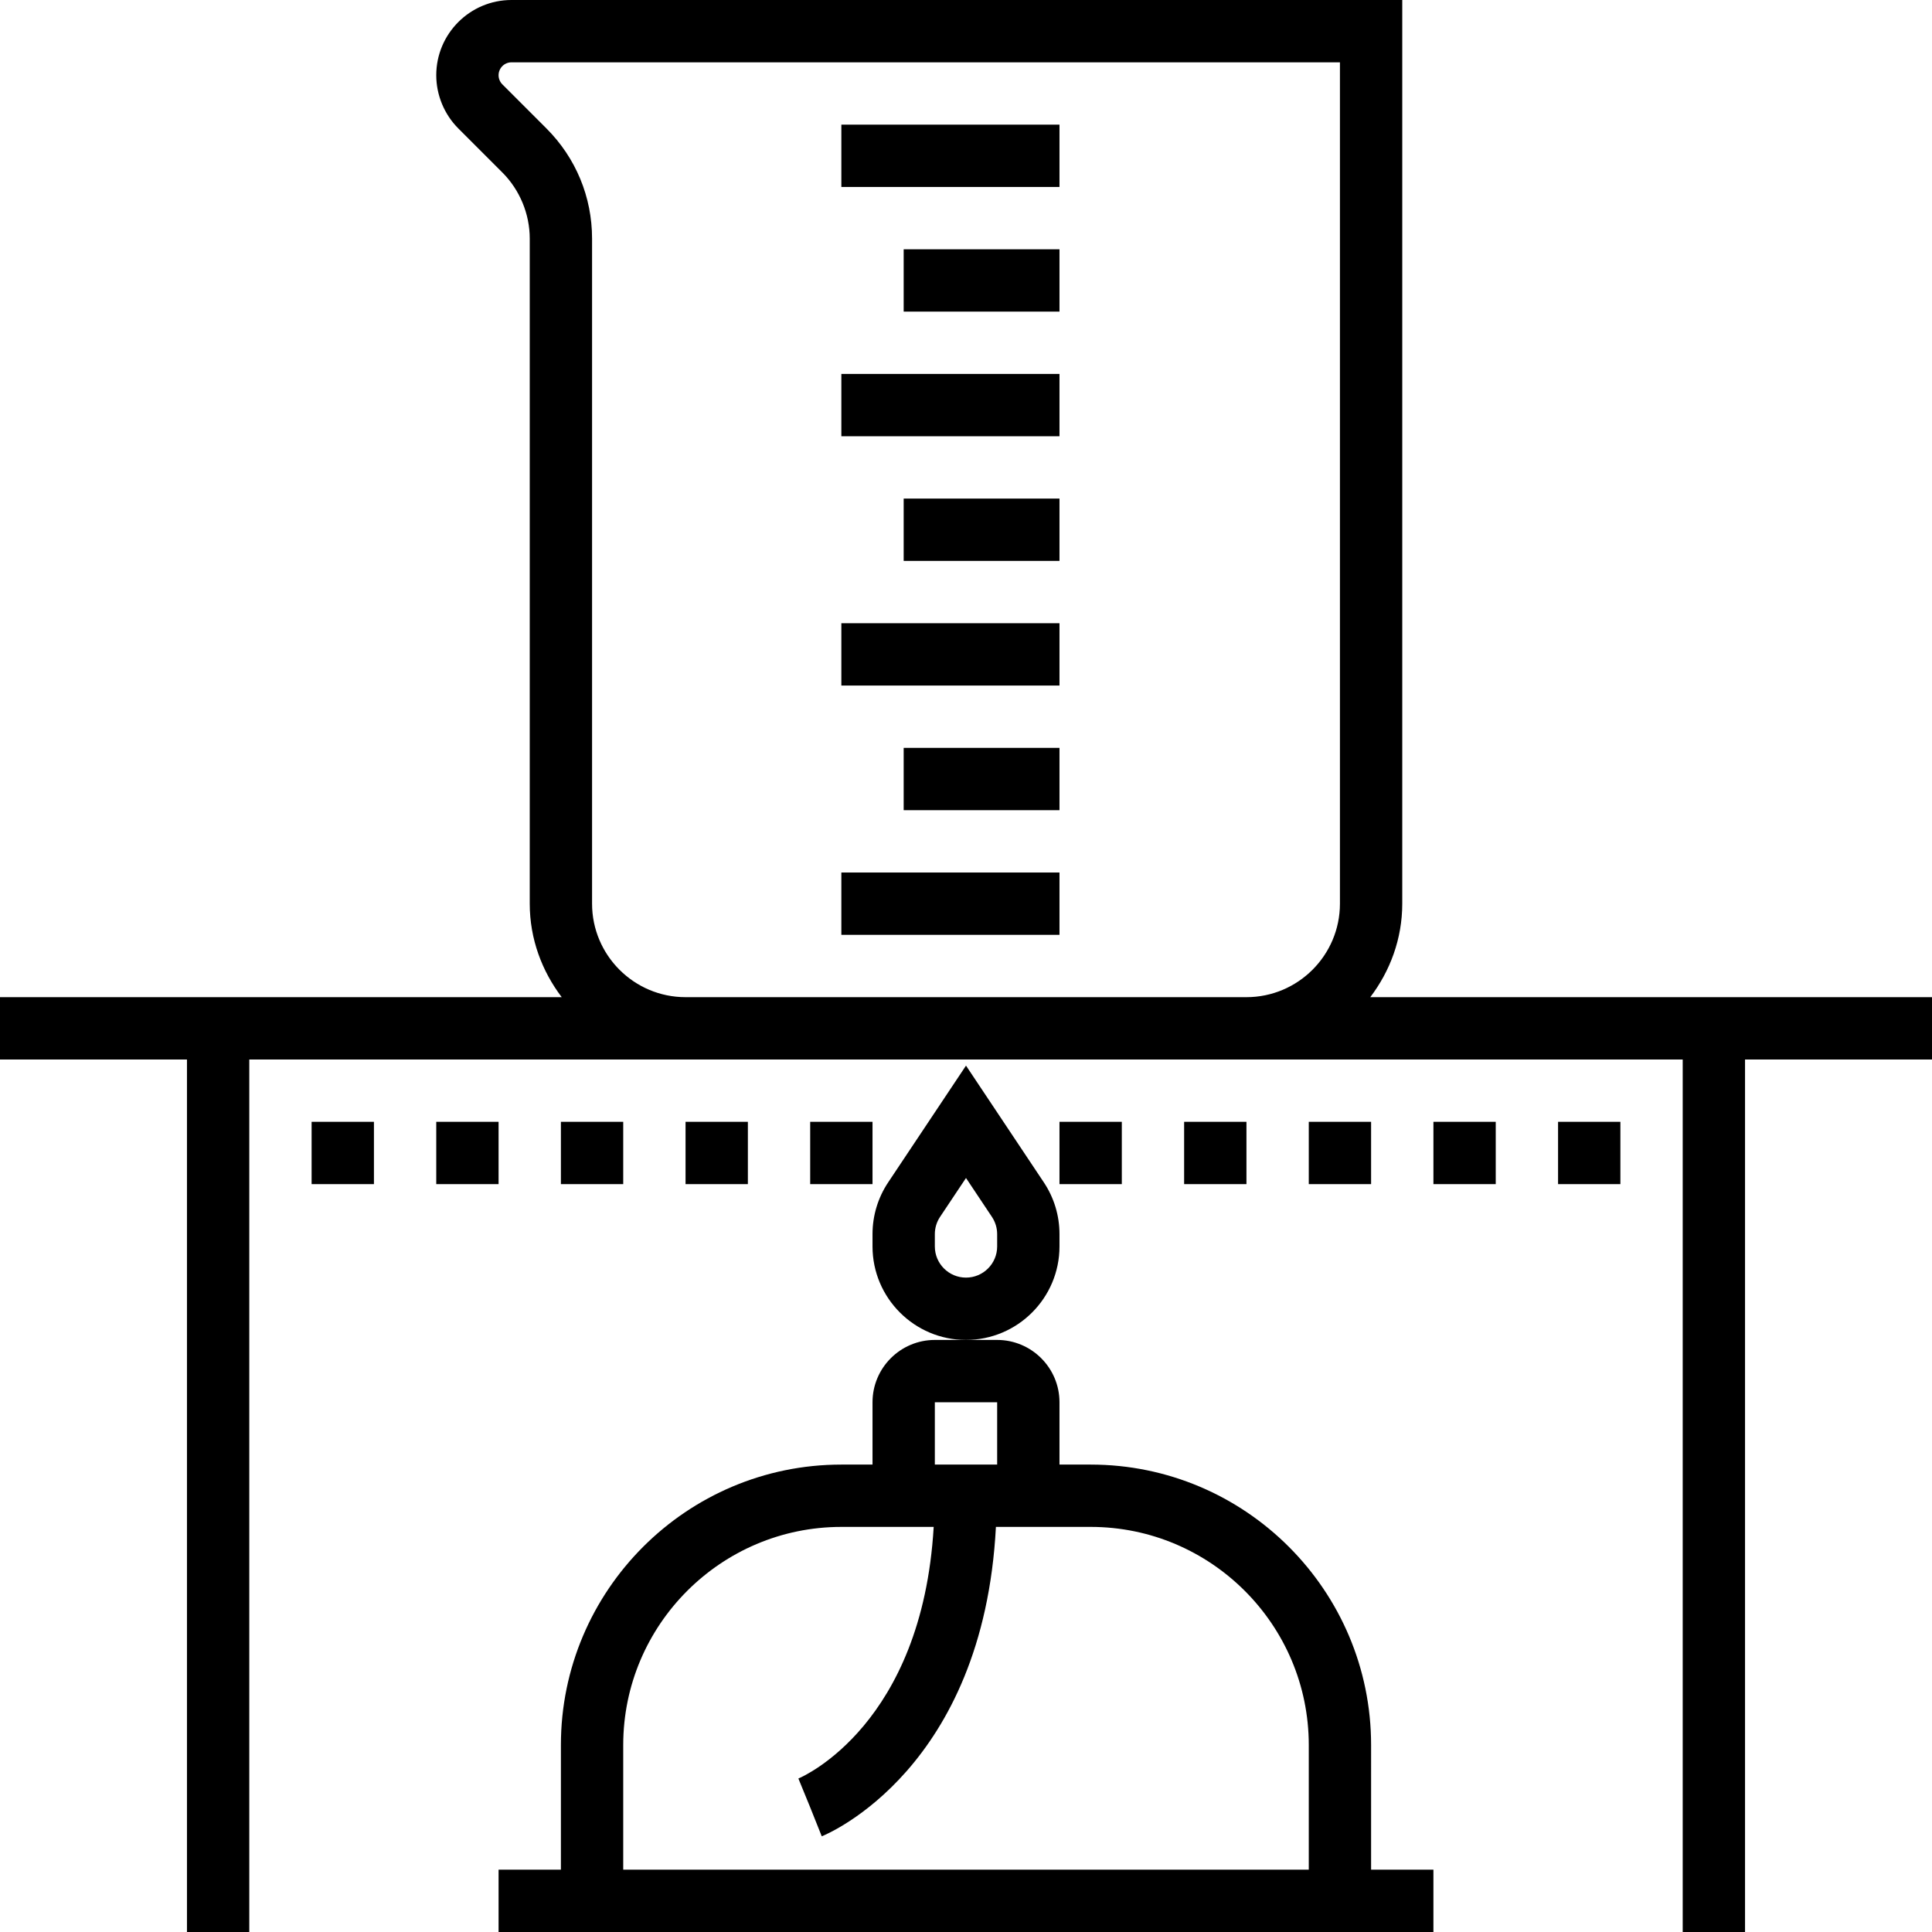
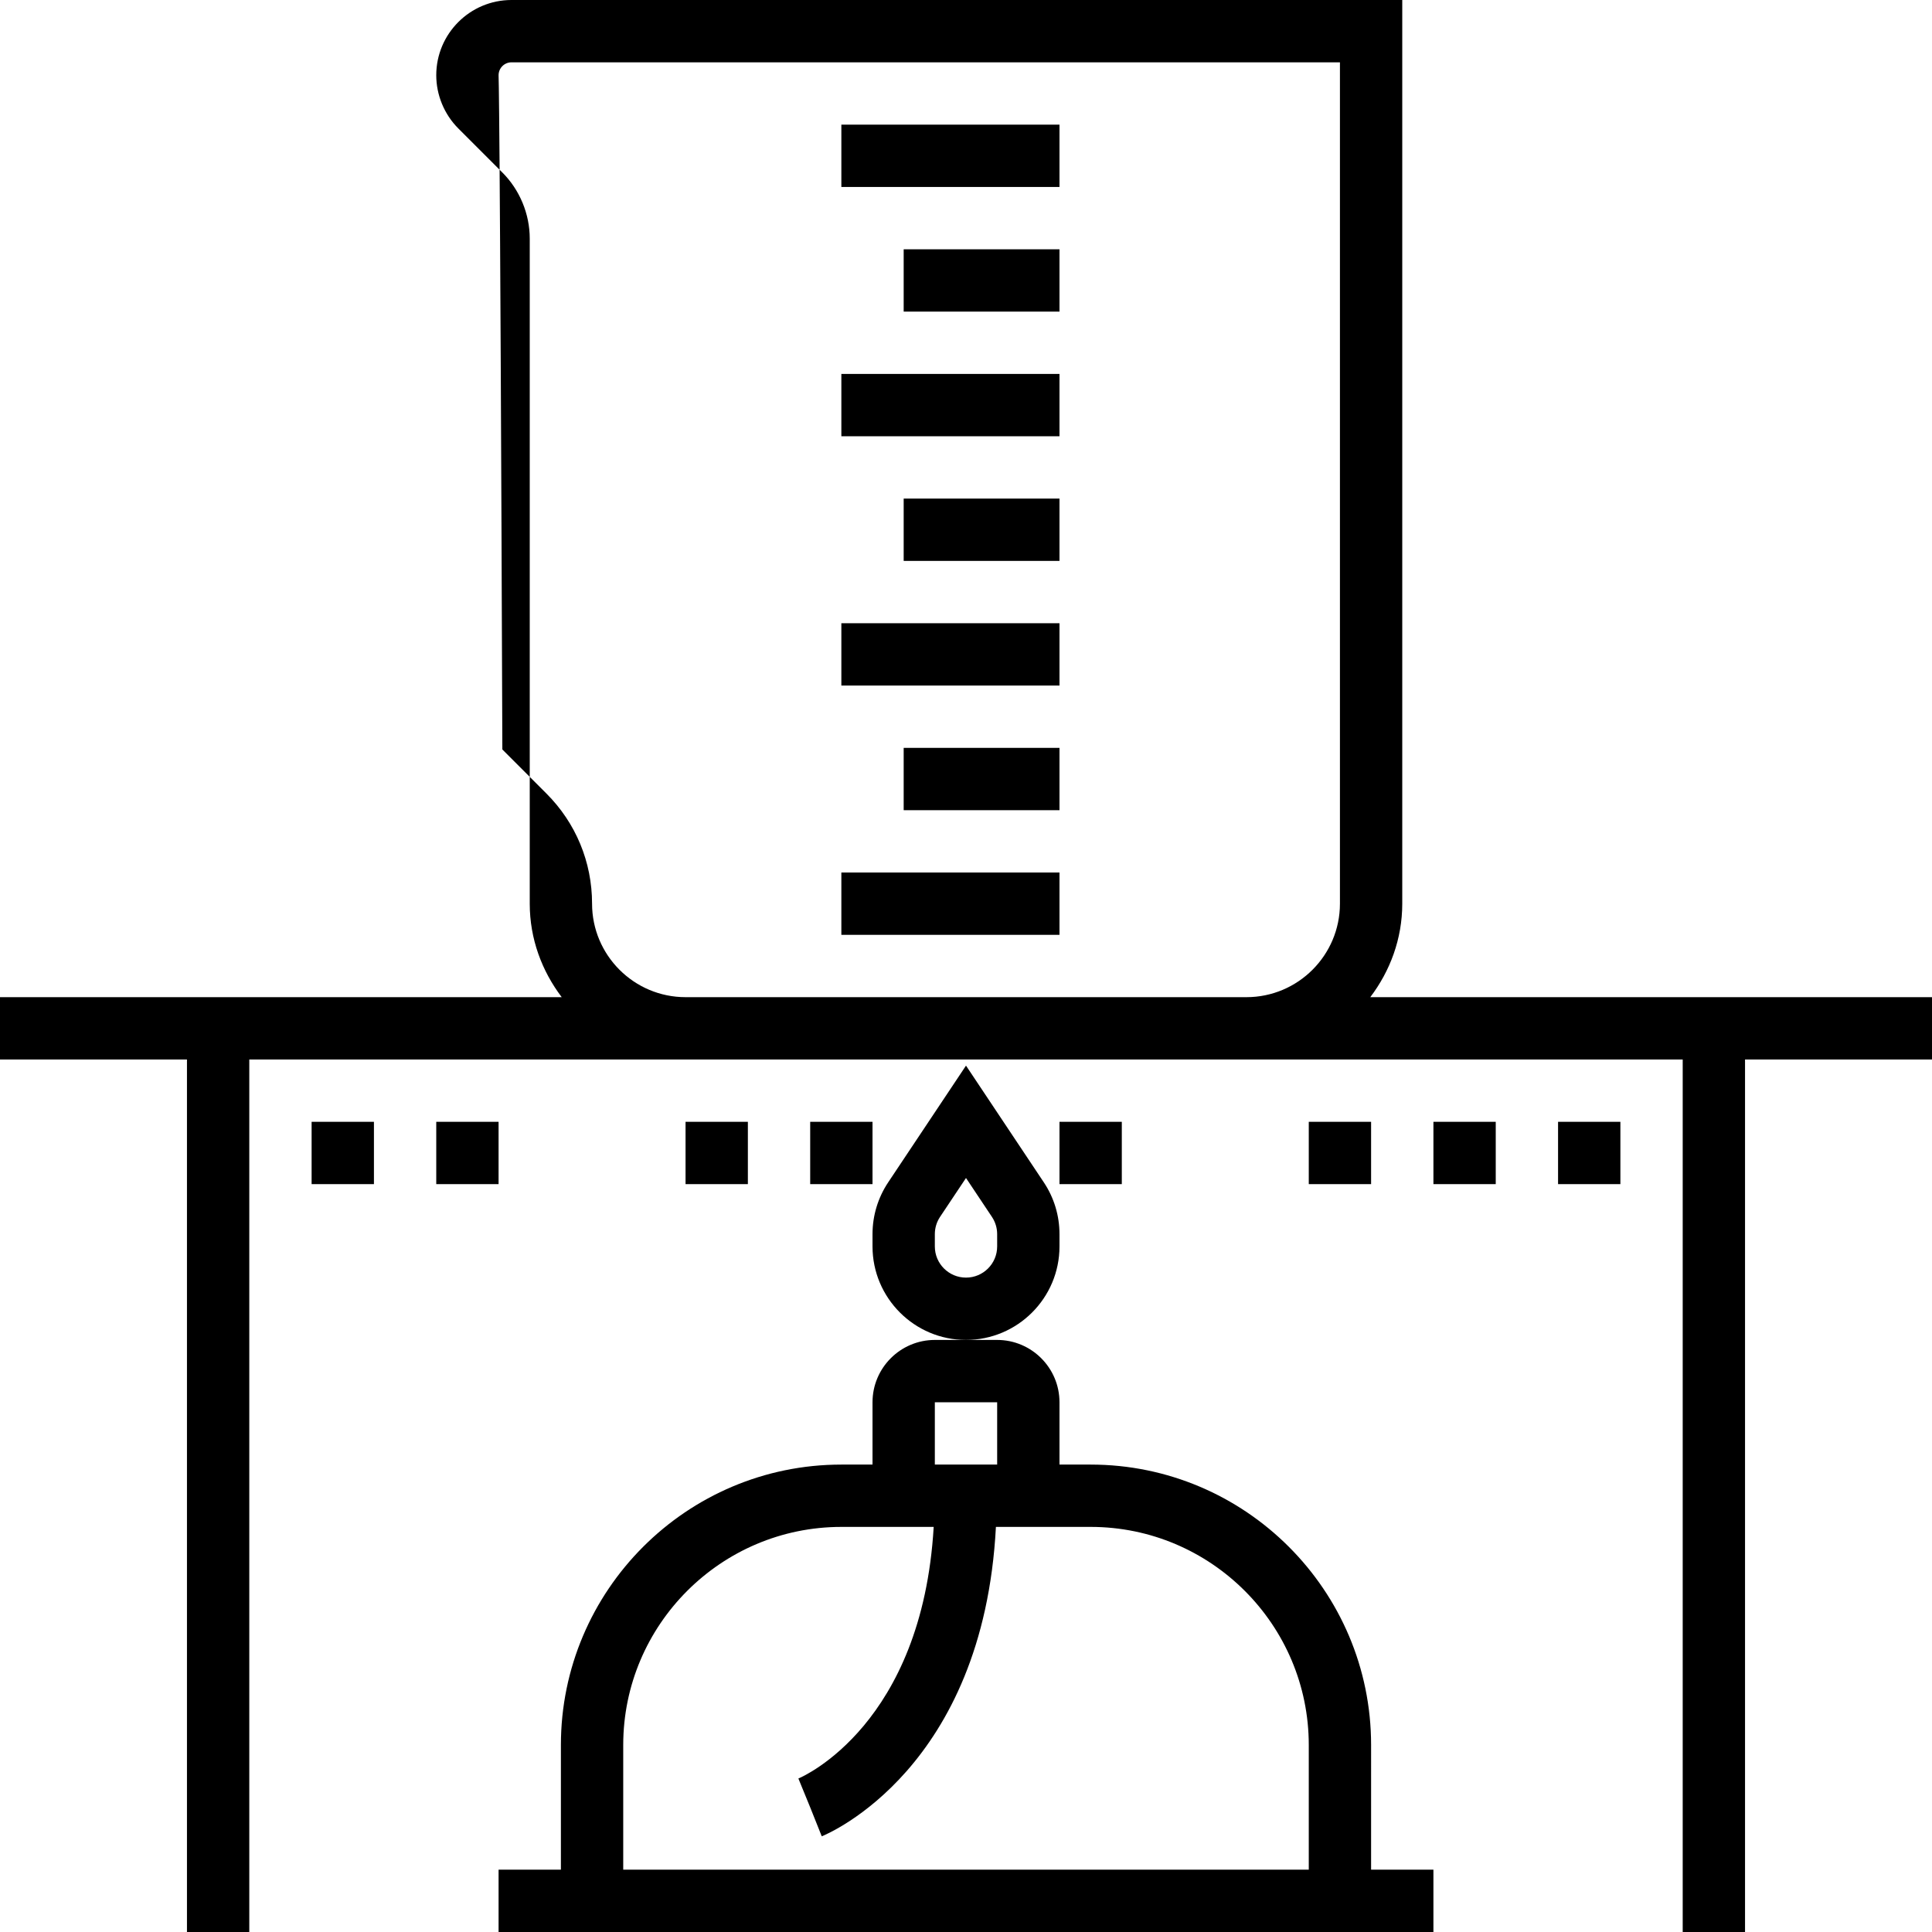
<svg xmlns="http://www.w3.org/2000/svg" fill="#000000" version="1.1" id="Layer_1" viewBox="0 0 496 496" xml:space="preserve">
  <g>
    <g>
      <g>
-         <path d="M351.792,256c5.08-6.704,8.208-14.96,8.208-24V0H131.312C120.664,0,112,8.664,112,19.312     c0,5.088,2.064,10.064,5.656,13.656l11.312,11.312C133.44,48.752,136,54.936,136,61.248V232c0,9.04,3.128,17.296,8.208,24H0v16     h48v224h16V272h112h144h112v224h16V272h48v-16H351.792z M344,232c0,13.232-10.768,24-24,24H176c-13.232,0-24-10.768-24-24V61.248     c0-10.68-4.168-20.728-11.72-28.28l-11.312-11.312C128.352,21.04,128,20.184,128,19.312c0-1.824,1.488-3.312,3.312-3.312H344V232     z" />
+         <path d="M351.792,256c5.08-6.704,8.208-14.96,8.208-24V0H131.312C120.664,0,112,8.664,112,19.312     c0,5.088,2.064,10.064,5.656,13.656l11.312,11.312C133.44,48.752,136,54.936,136,61.248V232c0,9.04,3.128,17.296,8.208,24H0v16     h48v224h16V272h112h144h112v224h16V272h48v-16H351.792z M344,232c0,13.232-10.768,24-24,24H176c-13.232,0-24-10.768-24-24c0-10.68-4.168-20.728-11.72-28.28l-11.312-11.312C128.352,21.04,128,20.184,128,19.312c0-1.824,1.488-3.312,3.312-3.312H344V232     z" />
        <path d="M352,448c0-39.704-32.296-72-72-72h-8v-16c0-8.824-7.176-16-16-16h-8h-8c-8.824,0-16,7.176-16,16v16h-8     c-39.704,0-72,32.296-72,72v32h-16v16h240v-16h-16V448z M240,360h16v16h-16V360z M336,480H160v-32c0-30.872,25.128-56,56-56     h23.704c-2.968,50.6-33.376,64.032-34.736,64.592L208,464l2.968,7.432c1.768-0.704,41.48-17.496,44.712-79.432H280     c30.872,0,56,25.128,56,56V480z" />
        <path d="M272,320v-3.16c0-4.752-1.392-9.36-4.032-13.312L248,273.576l-19.968,29.952c-2.64,3.96-4.032,8.568-4.032,13.312V320     c0,13.232,10.768,24,24,24S272,333.232,272,320z M256,320c0,4.416-3.584,8-8,8c-4.416,0-8-3.584-8-8v-3.16     c0-1.584,0.464-3.12,1.344-4.44l6.656-9.976l6.656,9.984c0.88,1.32,1.344,2.848,1.344,4.432V320z" />
        <rect x="216" y="224" width="56" height="16" />
        <rect x="232" y="192" width="40" height="16" />
        <rect x="216" y="160" width="56" height="16" />
        <rect x="232" y="128" width="40" height="16" />
        <rect x="216" y="96" width="56" height="16" />
        <rect x="232" y="64" width="40" height="16" />
        <rect x="216" y="32" width="56" height="16" />
        <rect x="80" y="288" width="16" height="16" />
        <rect x="112" y="288" width="16" height="16" />
-         <rect x="144" y="288" width="16" height="16" />
        <rect x="176" y="288" width="16" height="16" />
        <rect x="208" y="288" width="16" height="16" />
        <rect x="272" y="288" width="16" height="16" />
-         <rect x="304" y="288" width="16" height="16" />
        <rect x="336" y="288" width="16" height="16" />
        <rect x="368" y="288" width="16" height="16" />
        <rect x="400" y="288" width="16" height="16" />
      </g>
    </g>
  </g>
</svg>